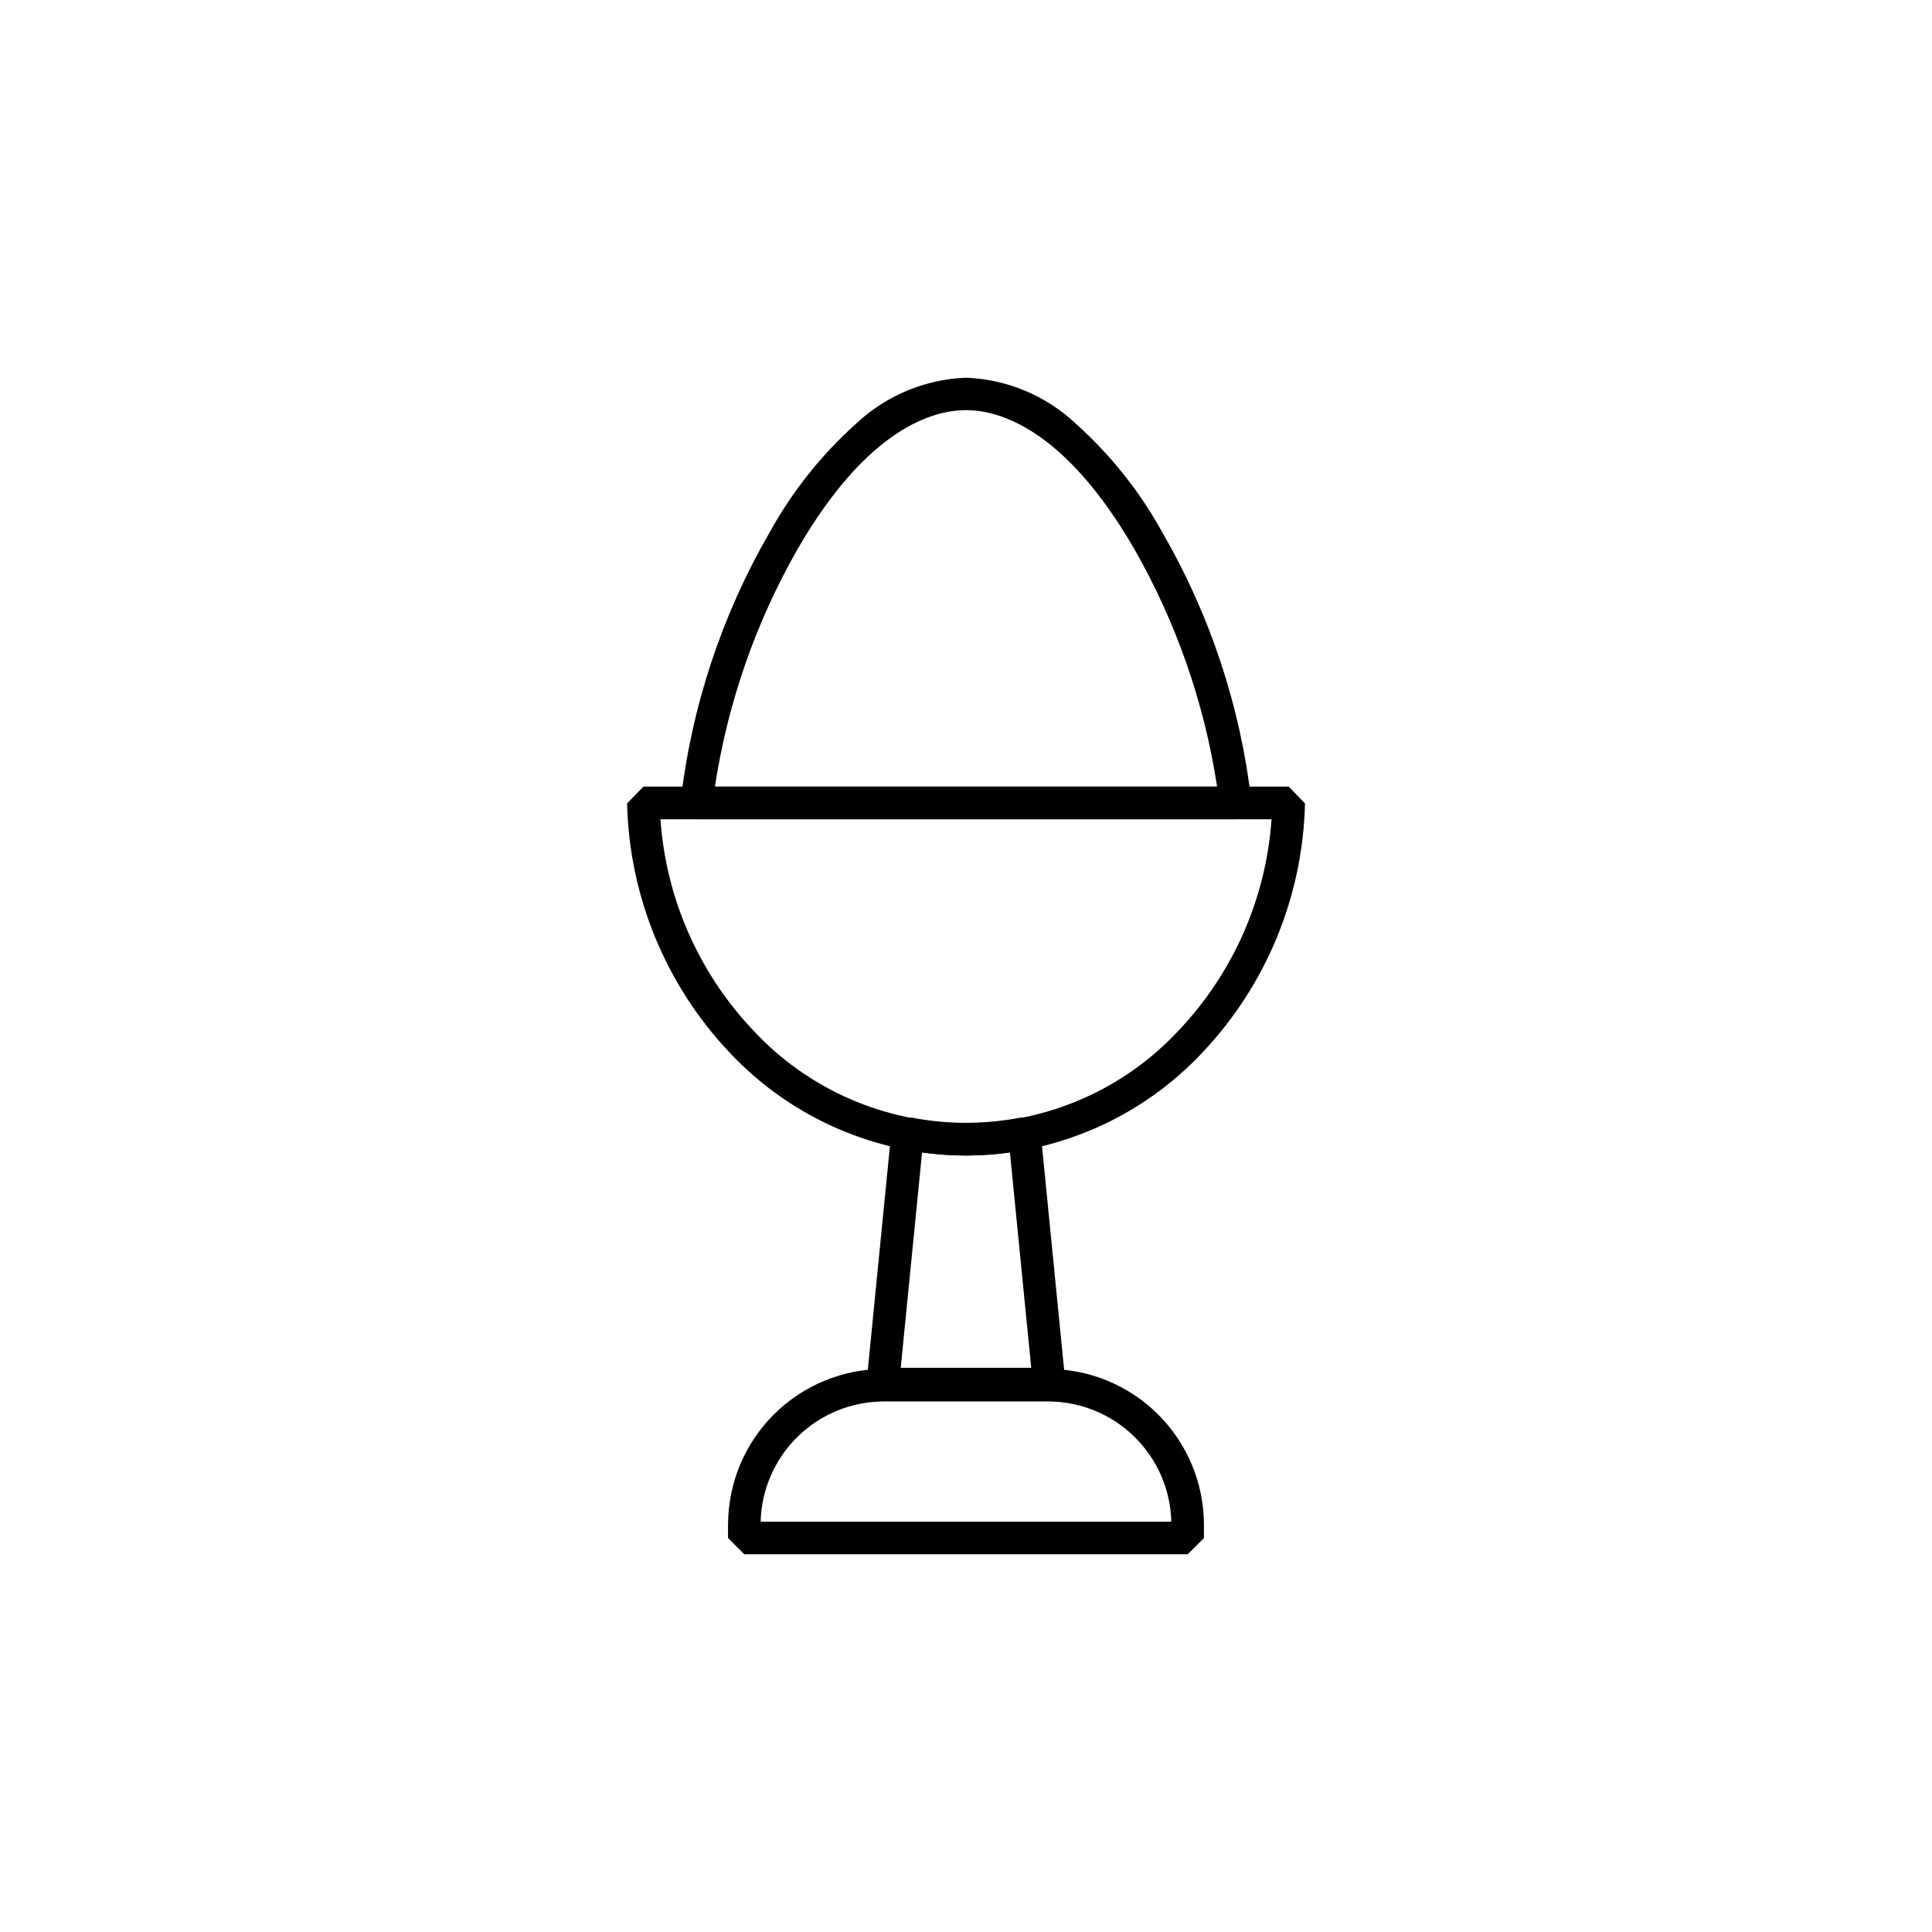
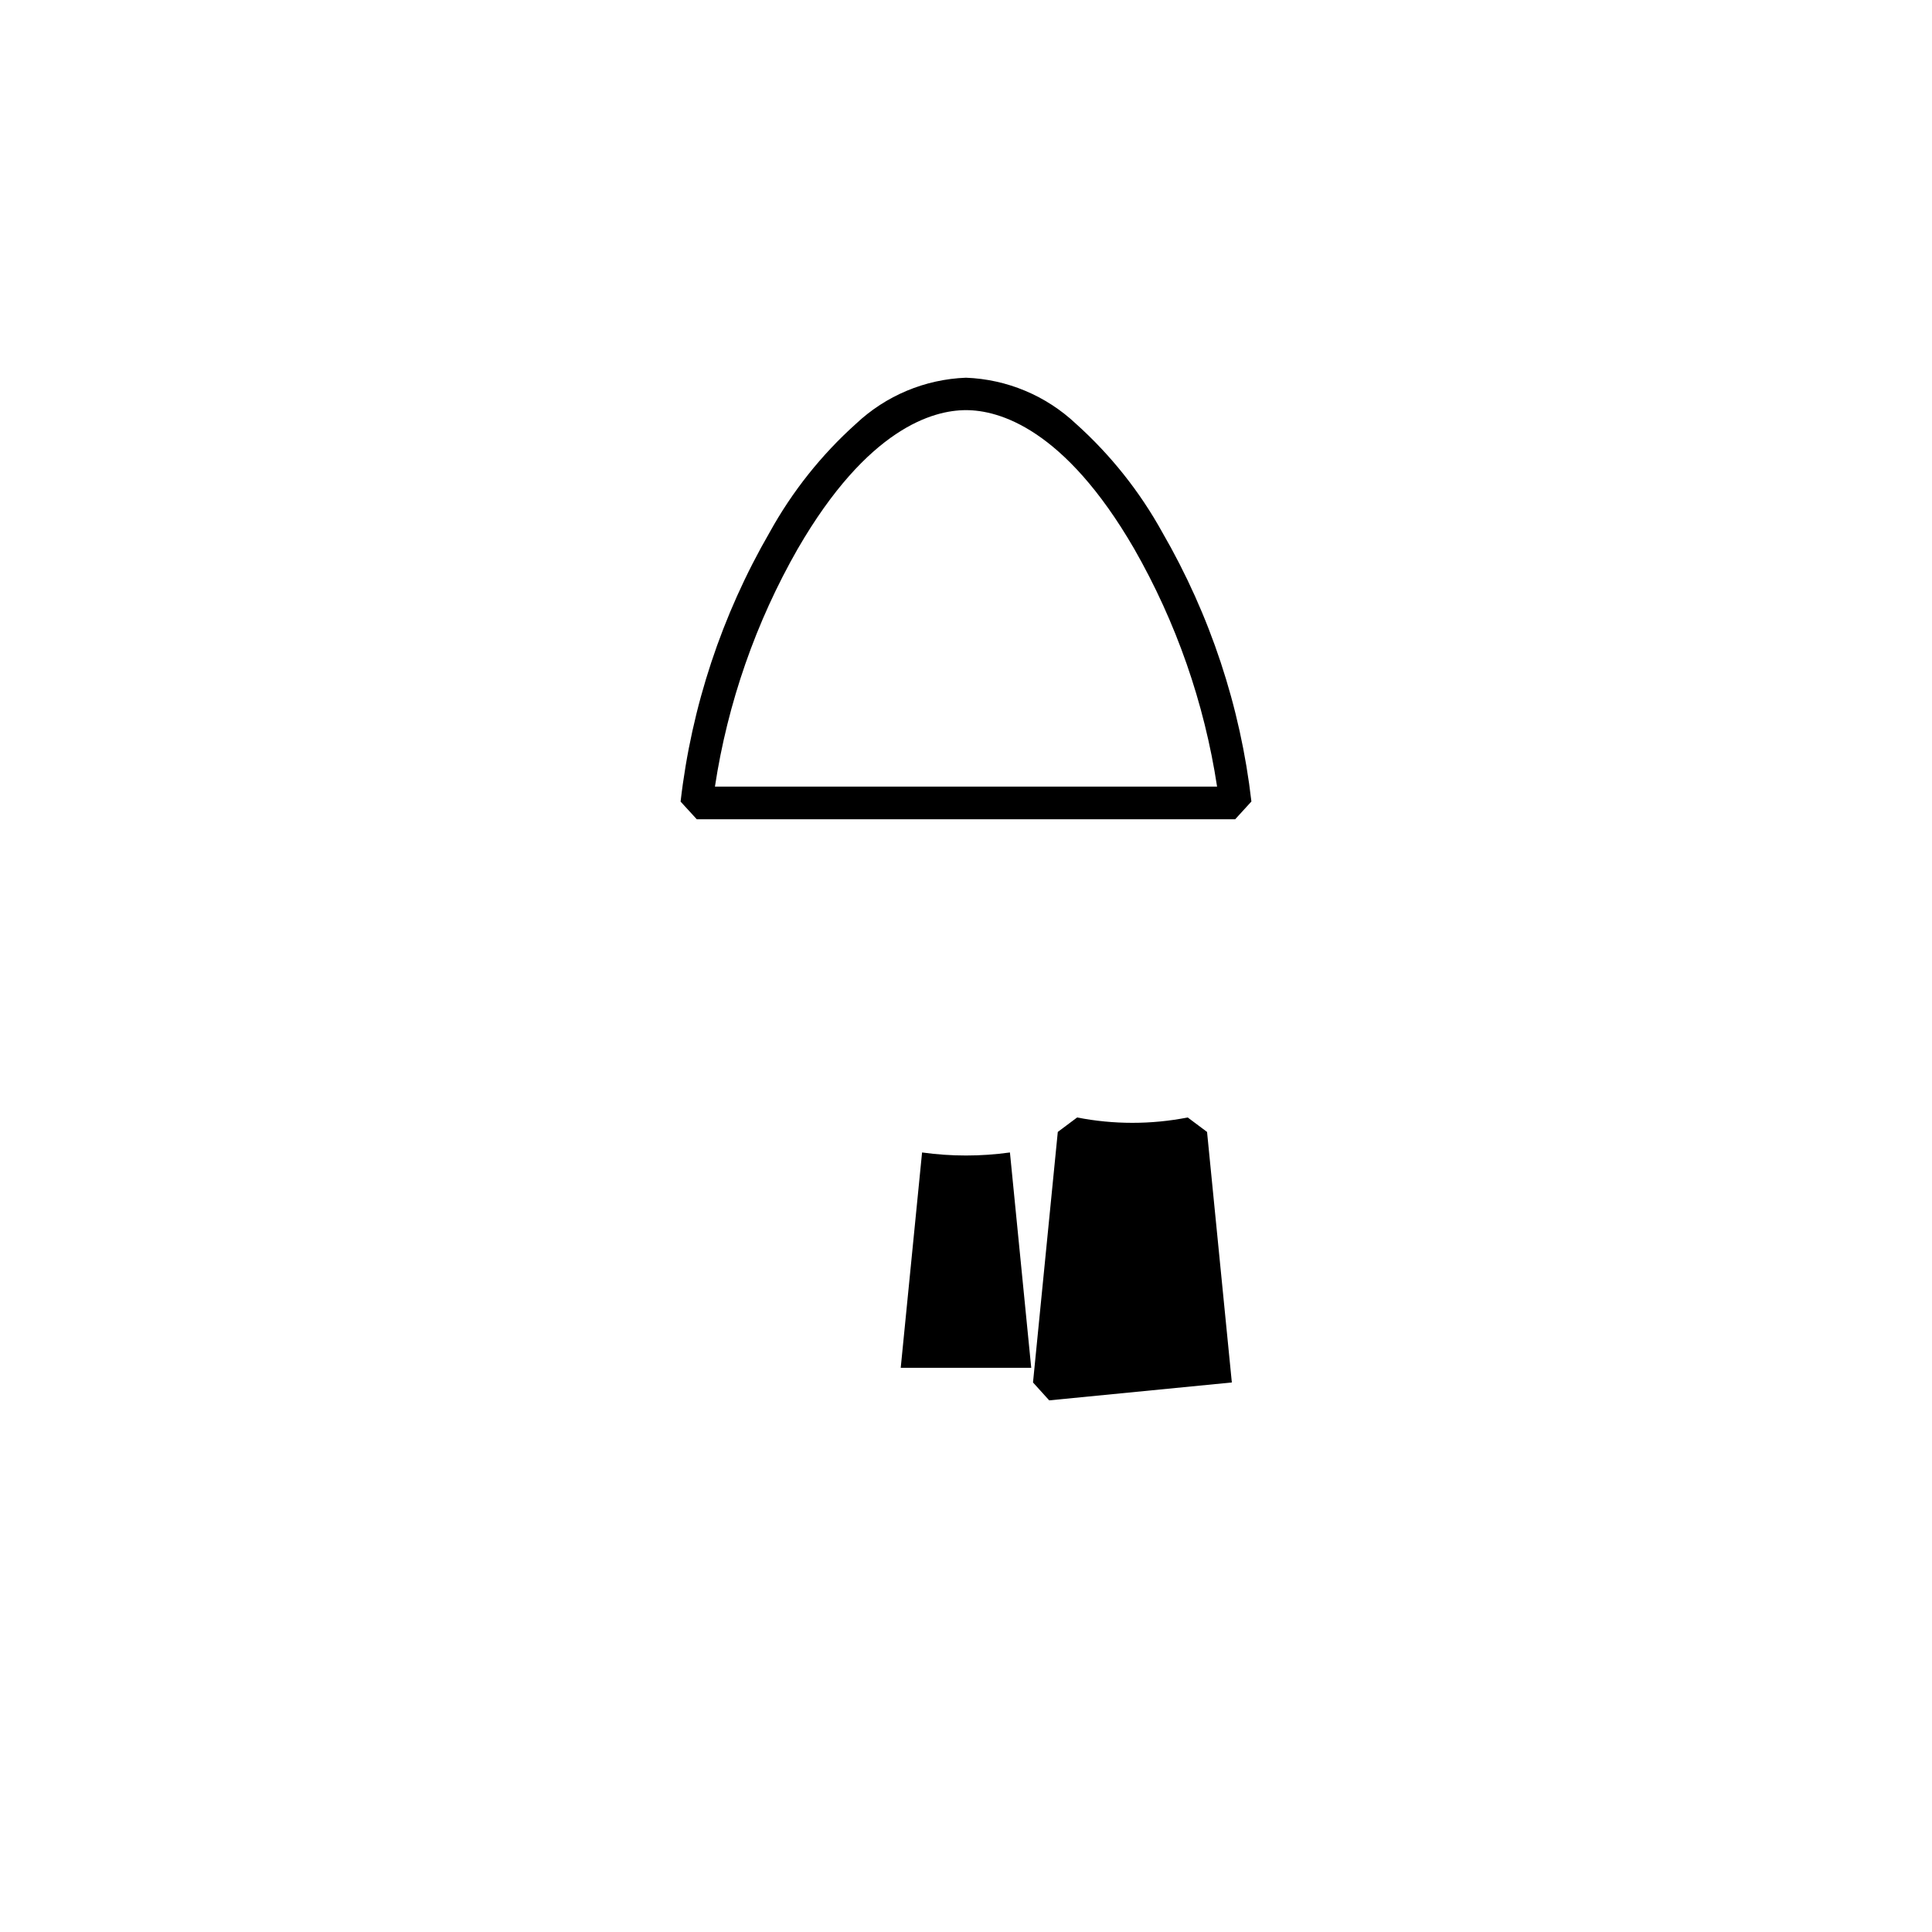
<svg xmlns="http://www.w3.org/2000/svg" fill="#000000" width="800px" height="800px" version="1.1" viewBox="144 144 512 512">
  <g>
-     <path d="m400 450.23c-23.77-0.094-46.445-9.984-62.688-27.336-16.898-17.879-26.562-41.391-27.125-65.984l4.316-4.445h171.02l4.316 4.445c-0.57 24.598-10.242 48.109-27.152 65.984-16.238 17.352-38.918 27.242-62.684 27.336zm-80.973-89.109c1.449 20.898 10.117 40.645 24.516 55.859 14.559 15.73 35.023 24.672 56.457 24.672s41.895-8.941 56.453-24.672c14.398-15.219 23.062-34.961 24.516-55.859z" />
    <path d="m471.33 361.12h-142.67l-4.297-4.688c2.891-25.156 10.926-49.449 23.609-71.367 5.961-10.797 13.691-20.52 22.871-28.758 7.922-7.461 18.277-11.801 29.152-12.207 10.867 0.41 21.219 4.742 29.137 12.199 9.184 8.242 16.922 17.965 22.887 28.766 12.68 21.91 20.723 46.191 23.617 71.34zm-137.86-8.656h133.07c-3.379-22.203-10.84-43.59-22-63.082-18.5-31.898-35.852-36.691-44.547-36.691s-26.051 4.766-44.547 36.691h-0.004c-11.152 19.492-18.602 40.879-21.977 63.082z" />
-     <path d="m458.74 555.9h-117.49l-4.316-4.316v-3.539l0.004 0.004c0.016-10.941 4.371-21.43 12.109-29.164 7.738-7.738 18.227-12.086 29.168-12.098h43.559c10.945 0.012 21.438 4.363 29.176 12.102s12.094 18.234 12.105 29.176v3.539zm-113.16-8.629h108.83c-0.211-8.52-3.742-16.617-9.84-22.57-6.094-5.953-14.277-9.289-22.797-9.301h-43.559c-8.52 0.012-16.699 3.348-22.797 9.301s-9.629 14.051-9.84 22.57z" />
-     <path d="m422.05 515.11h-44.113l-4.293-4.742 6.57-66.395 5.125-3.832c9.676 1.895 19.629 1.895 29.305 0l5.125 3.832 6.57 66.395zm-39.348-8.629h34.586l-5.644-57.062 0.004-0.004c-7.727 1.074-15.566 1.074-23.289 0z" />
+     <path d="m422.05 515.11l-4.293-4.742 6.57-66.395 5.125-3.832c9.676 1.895 19.629 1.895 29.305 0l5.125 3.832 6.57 66.395zm-39.348-8.629h34.586l-5.644-57.062 0.004-0.004c-7.727 1.074-15.566 1.074-23.289 0z" />
  </g>
</svg>